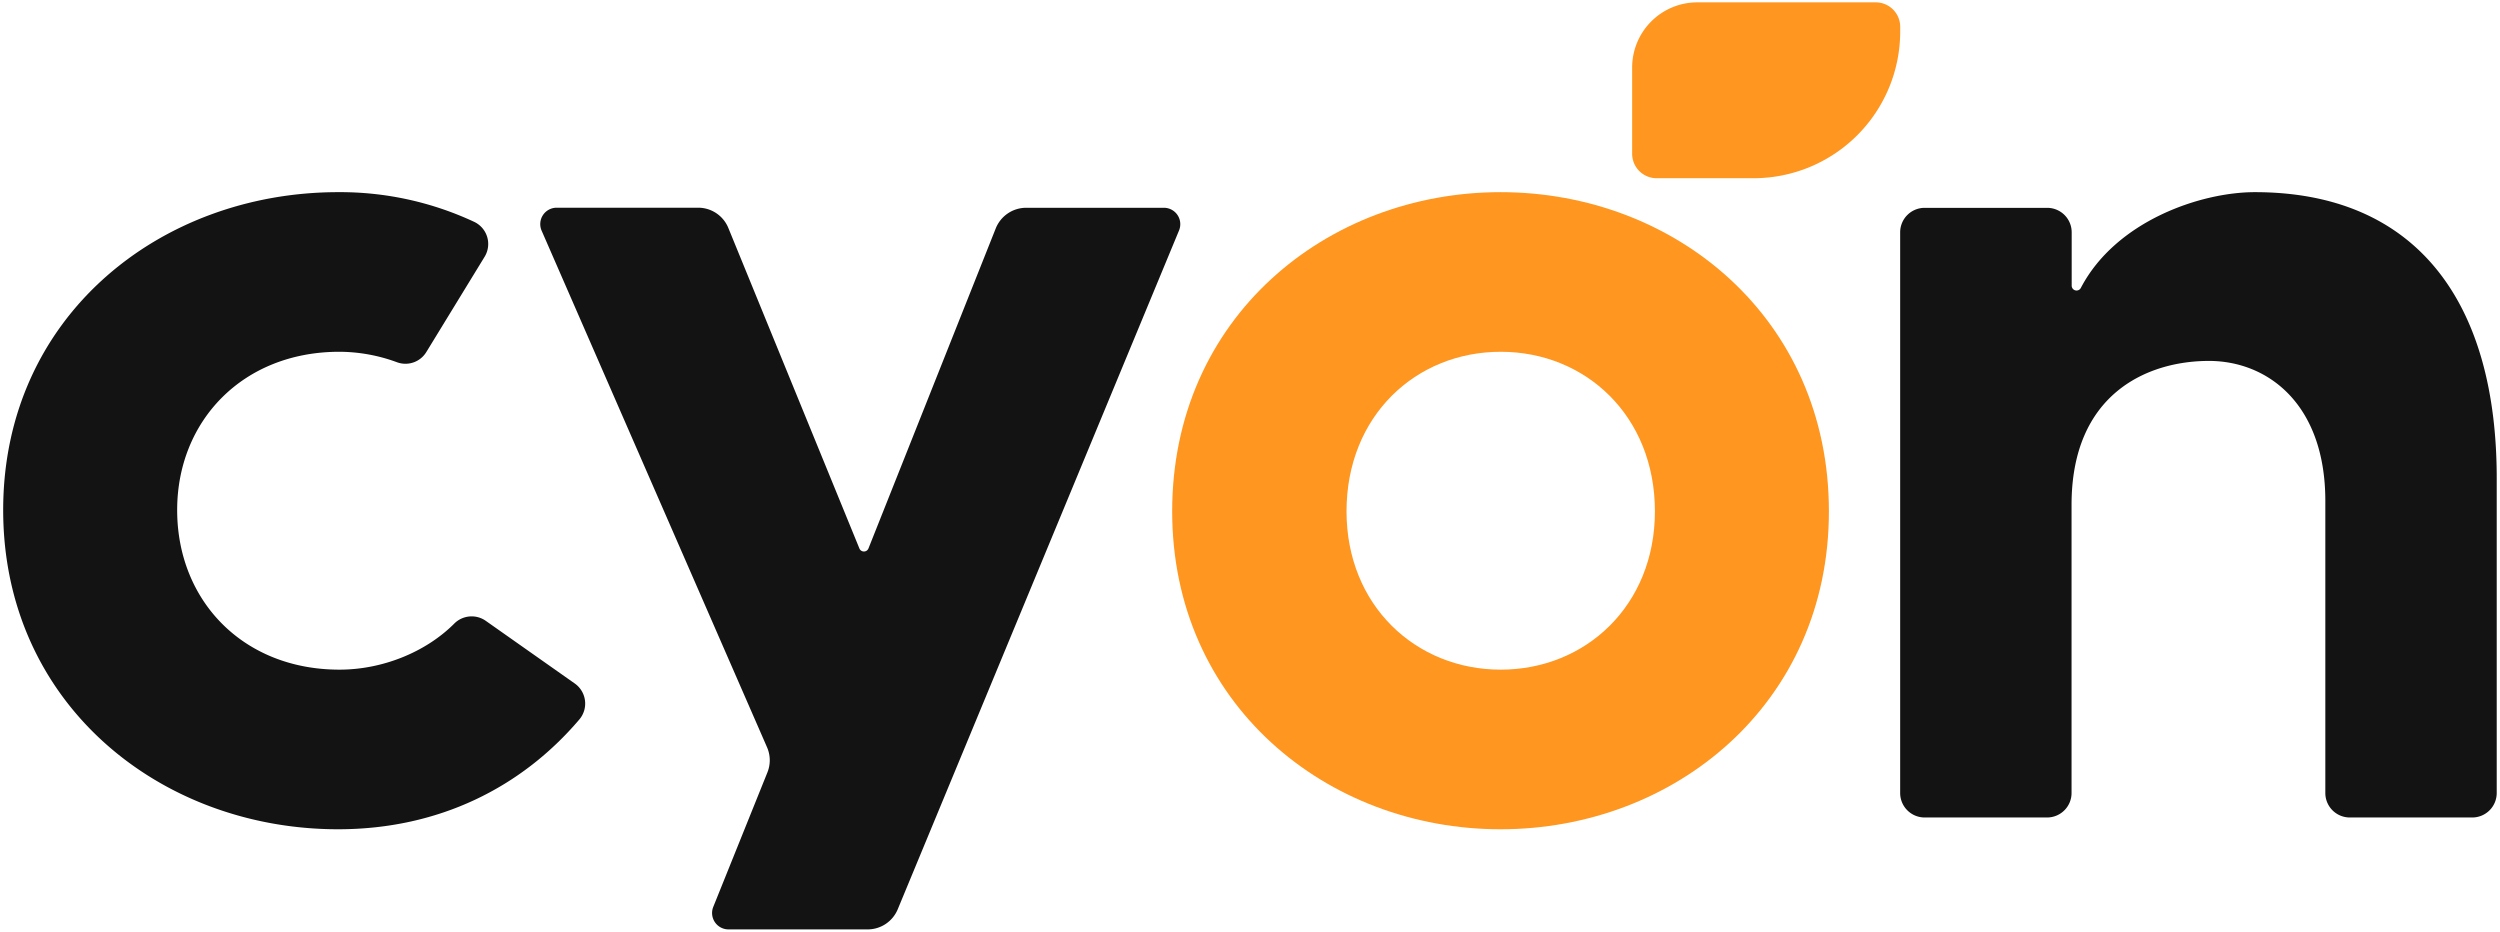
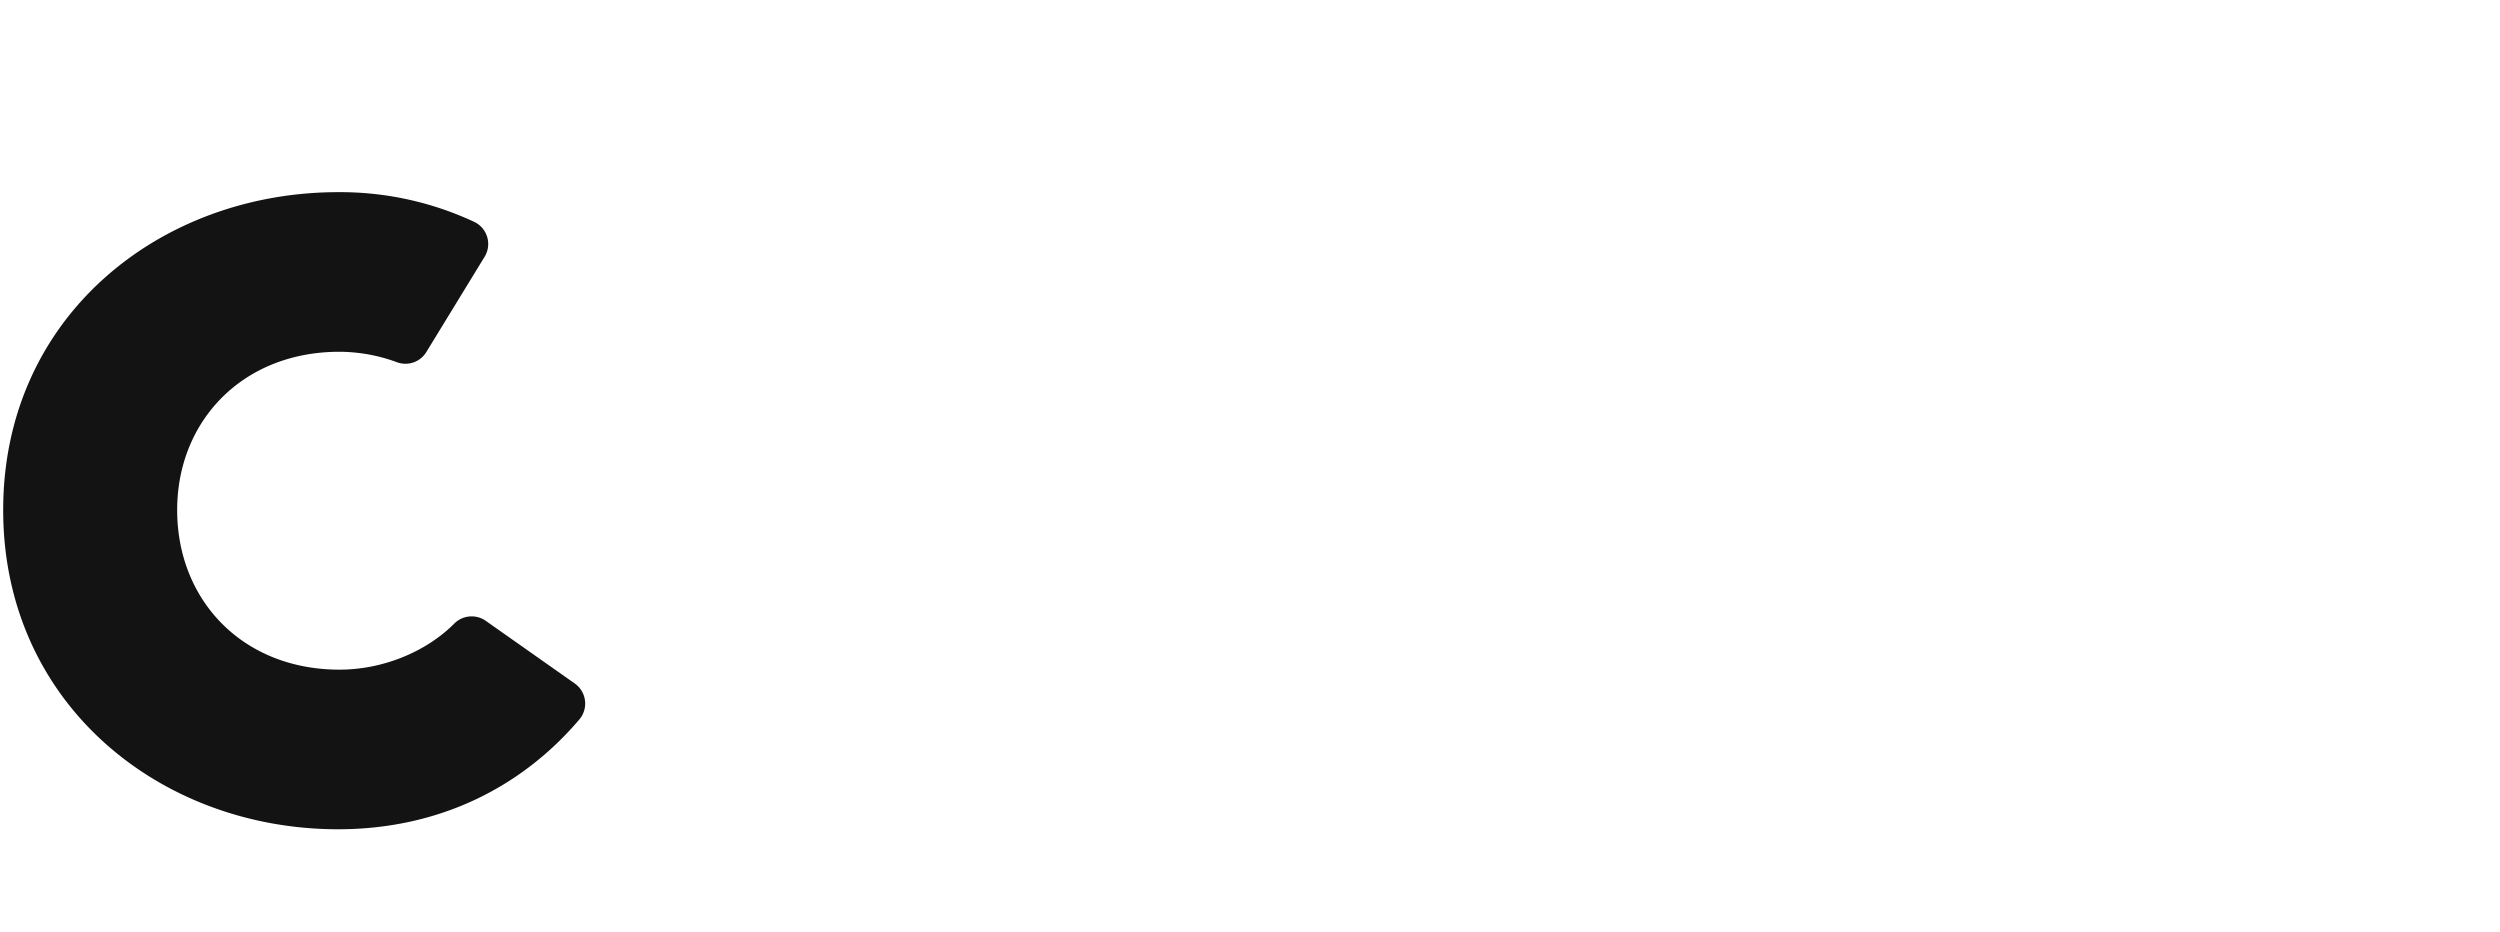
<svg xmlns="http://www.w3.org/2000/svg" viewBox="0 0 762 284">
-   <path fill="#FF961F" d="M517.35.72h54.38a7.45 7.45 0 0 1 7.45 7.45v1.45a44.7 44.7 0 0 1-44.7 44.7h-29.55a7.45 7.45 0 0 1-7.45-7.45V20.59a19.87 19.87 0 0 1 5.817-14.053A19.85 19.85 0 0 1 517.35.72" />
-   <path fill="#131313" d="m359.38 70.22-85.75 206.93a9.93 9.93 0 0 1-9.17 6.13H222a5 5 0 0 1-4.61-6.83l16.51-41a9.9 9.9 0 0 0-.11-7.69l-68.7-157.45a4.997 4.997 0 0 1 4.55-7h43.17a9.92 9.92 0 0 1 9.19 6.18l39.94 97.67a1.493 1.493 0 0 0 2.222.683c.247-.168.438-.406.548-.683l38.8-97.56a10 10 0 0 1 9.23-6.27h42.05a5 5 0 0 1 4.936 4.5 5 5 0 0 1-.346 2.39M761 147.09v94.63a7.46 7.46 0 0 1-7.45 7.45h-37.34a7.46 7.46 0 0 1-7.45-7.45v-89.05c0-29.5-17.54-42.66-35.49-42.66-18.74 0-41.86 10-41.86 43.86v87.85a7.46 7.46 0 0 1-7.45 7.45h-37.34a7.46 7.46 0 0 1-7.45-7.45V70.8a7.46 7.46 0 0 1 7.45-7.45H624a7.46 7.46 0 0 1 7.45 7.45v16.26a1.476 1.476 0 0 0 1.152 1.455 1.48 1.48 0 0 0 1.668-.815c10.65-20.31 36.4-29.13 53-29.13 48.61 0 74.13 32.7 73.73 88.52" />
-   <path fill="#FF961F" d="M357.28 155.86c0-59 47.06-97.29 100.09-97.29s100.08 38.28 100.08 97.29c0 58.62-47.05 96.9-100.08 96.9s-100.09-38.28-100.09-96.9m147.14 0c0-29.11-21.14-48.64-47-48.64s-47 19.53-47 48.64c0 28.71 21.13 48.25 47 48.25s47-19.54 47-48.25" />
  <path fill="#131313" d="M103.48 204.11C74 204.11 54 183 54 155.46c0-27.11 19.94-48.24 49.45-48.24a51.2 51.2 0 0 1 17.55 3.19 7.44 7.44 0 0 0 8.92-3.07l17.78-29.06a7.47 7.47 0 0 0 .802-6.028 7.46 7.46 0 0 0-3.952-4.622 96.5 96.5 0 0 0-41.5-9.06C48.82 58.57.97 96.45.97 155.46s47.85 97.3 102.08 97.3c30.8 0 56-12.85 73.52-33.45a7.485 7.485 0 0 0-1.41-11l-27.14-19.11a7.49 7.49 0 0 0-9.63.94c-8.78 8.75-21.99 13.97-34.91 13.97" />
</svg>